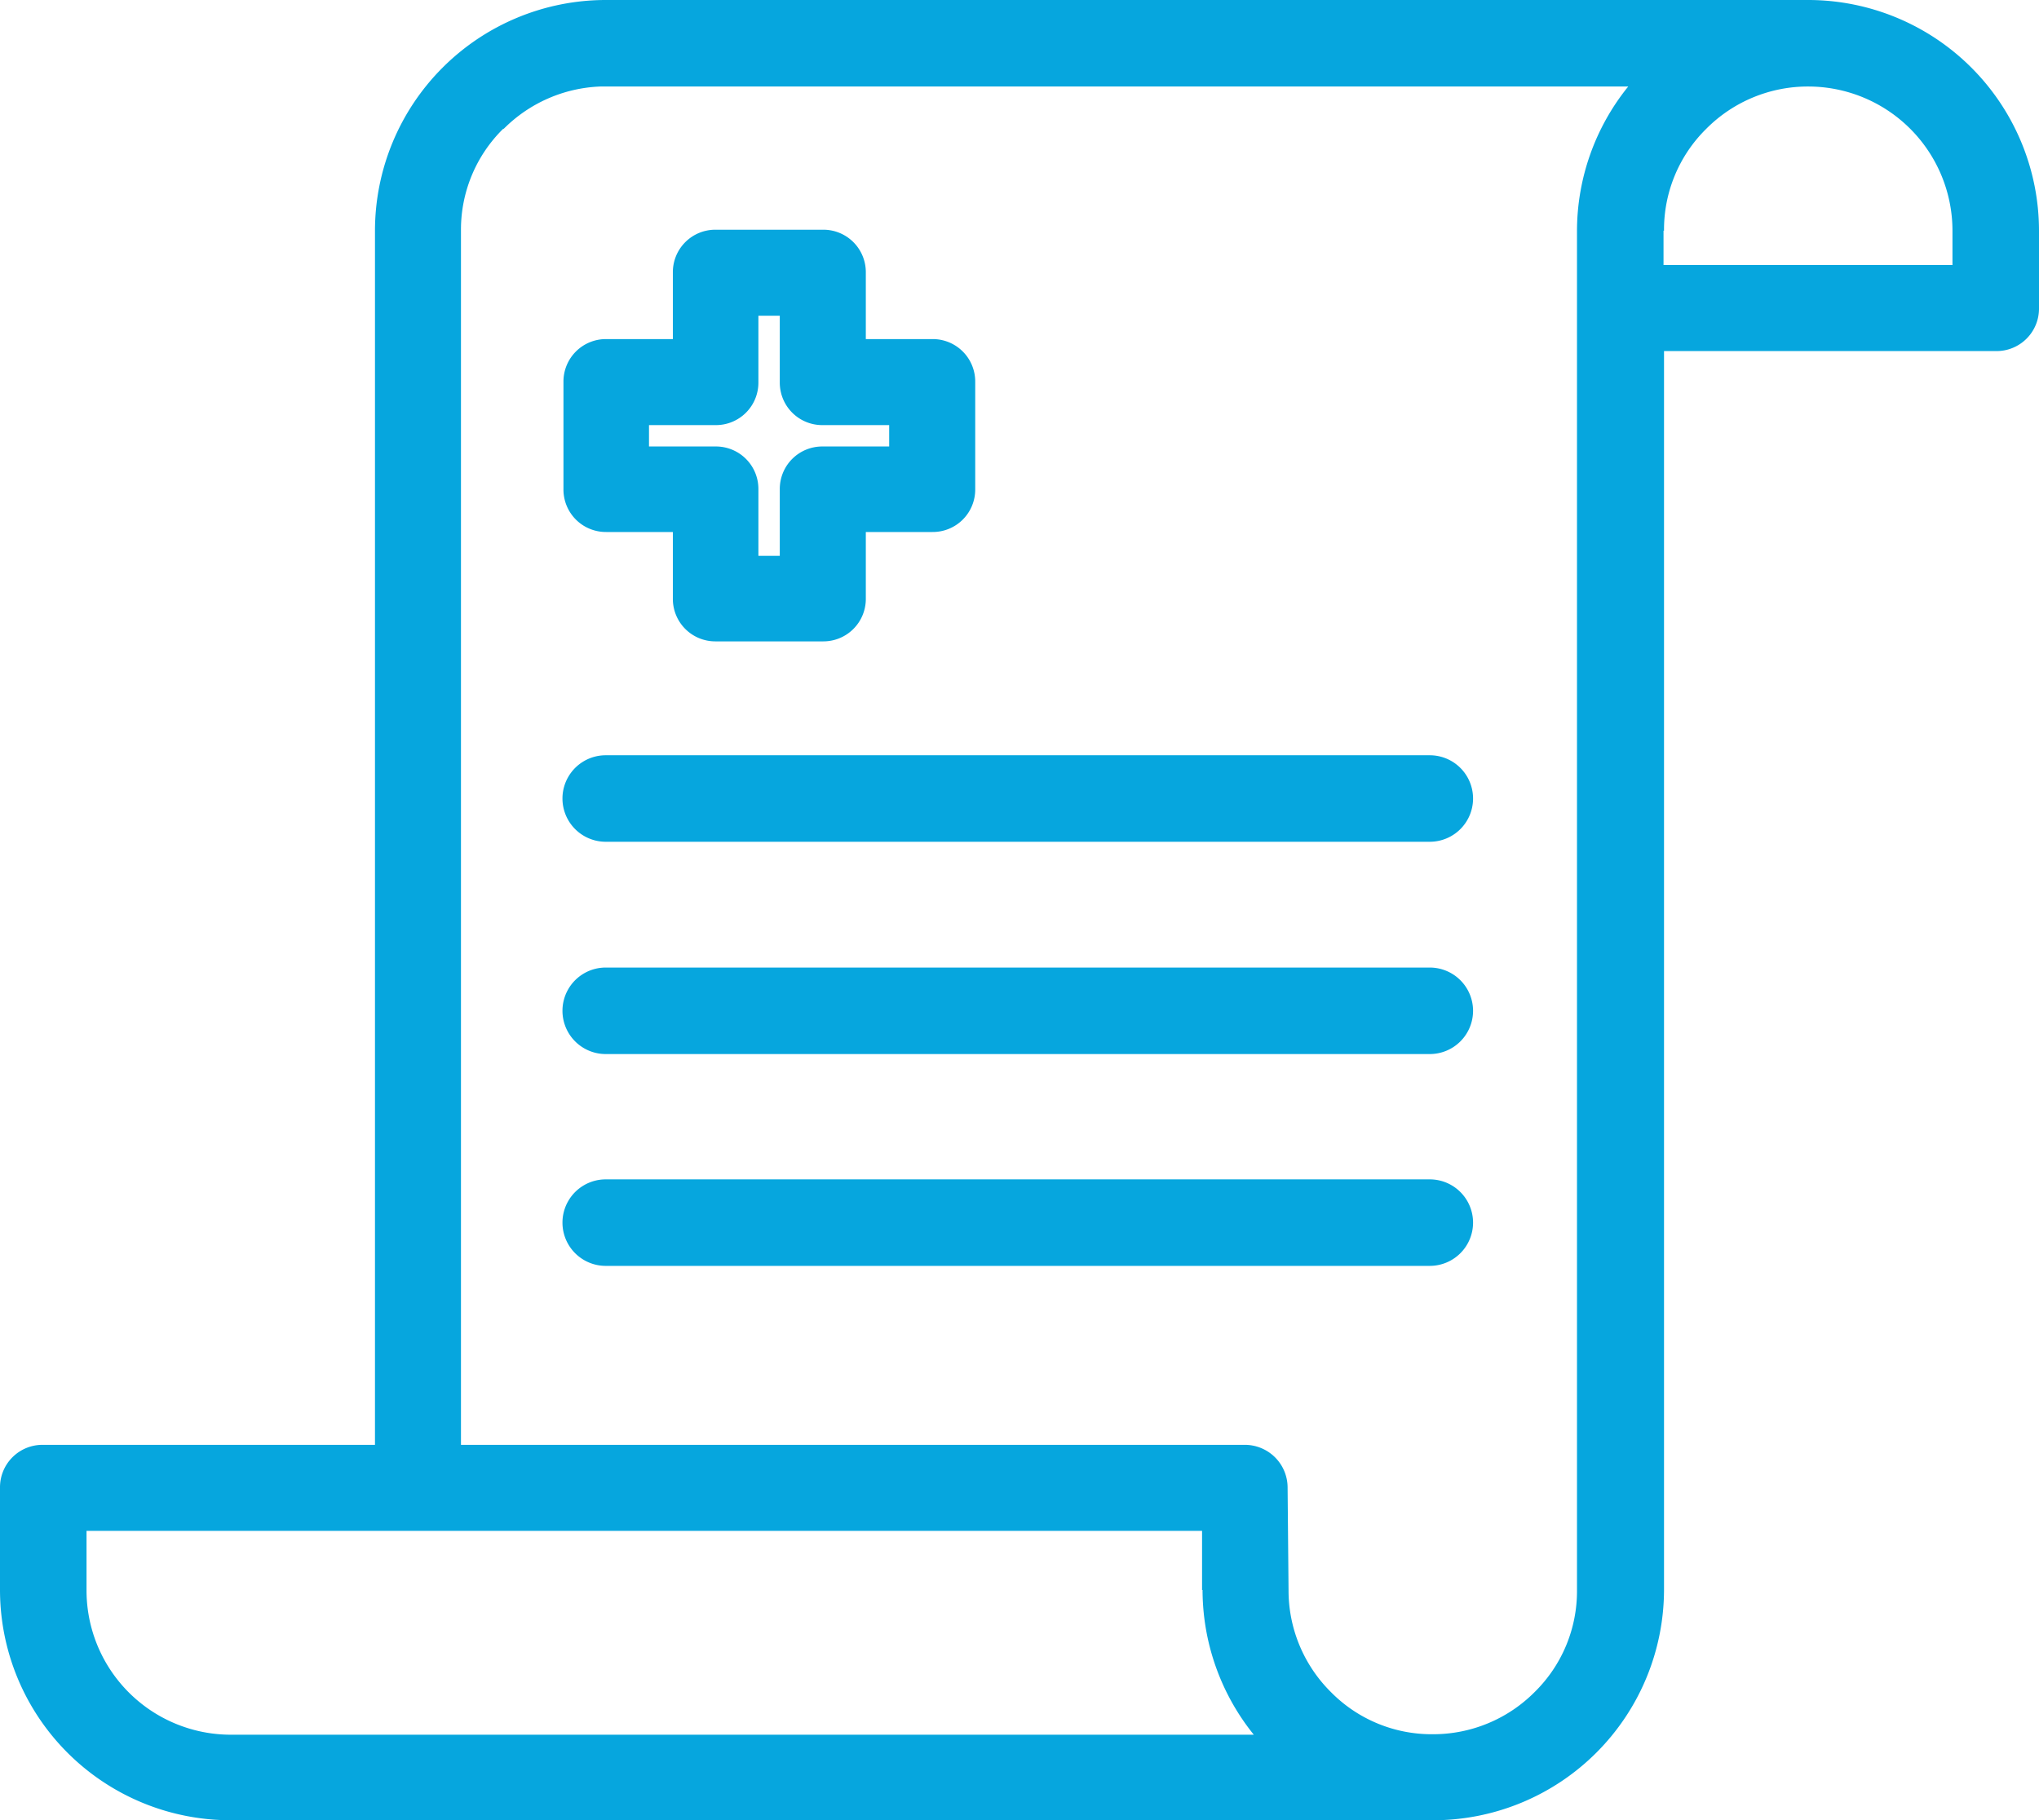
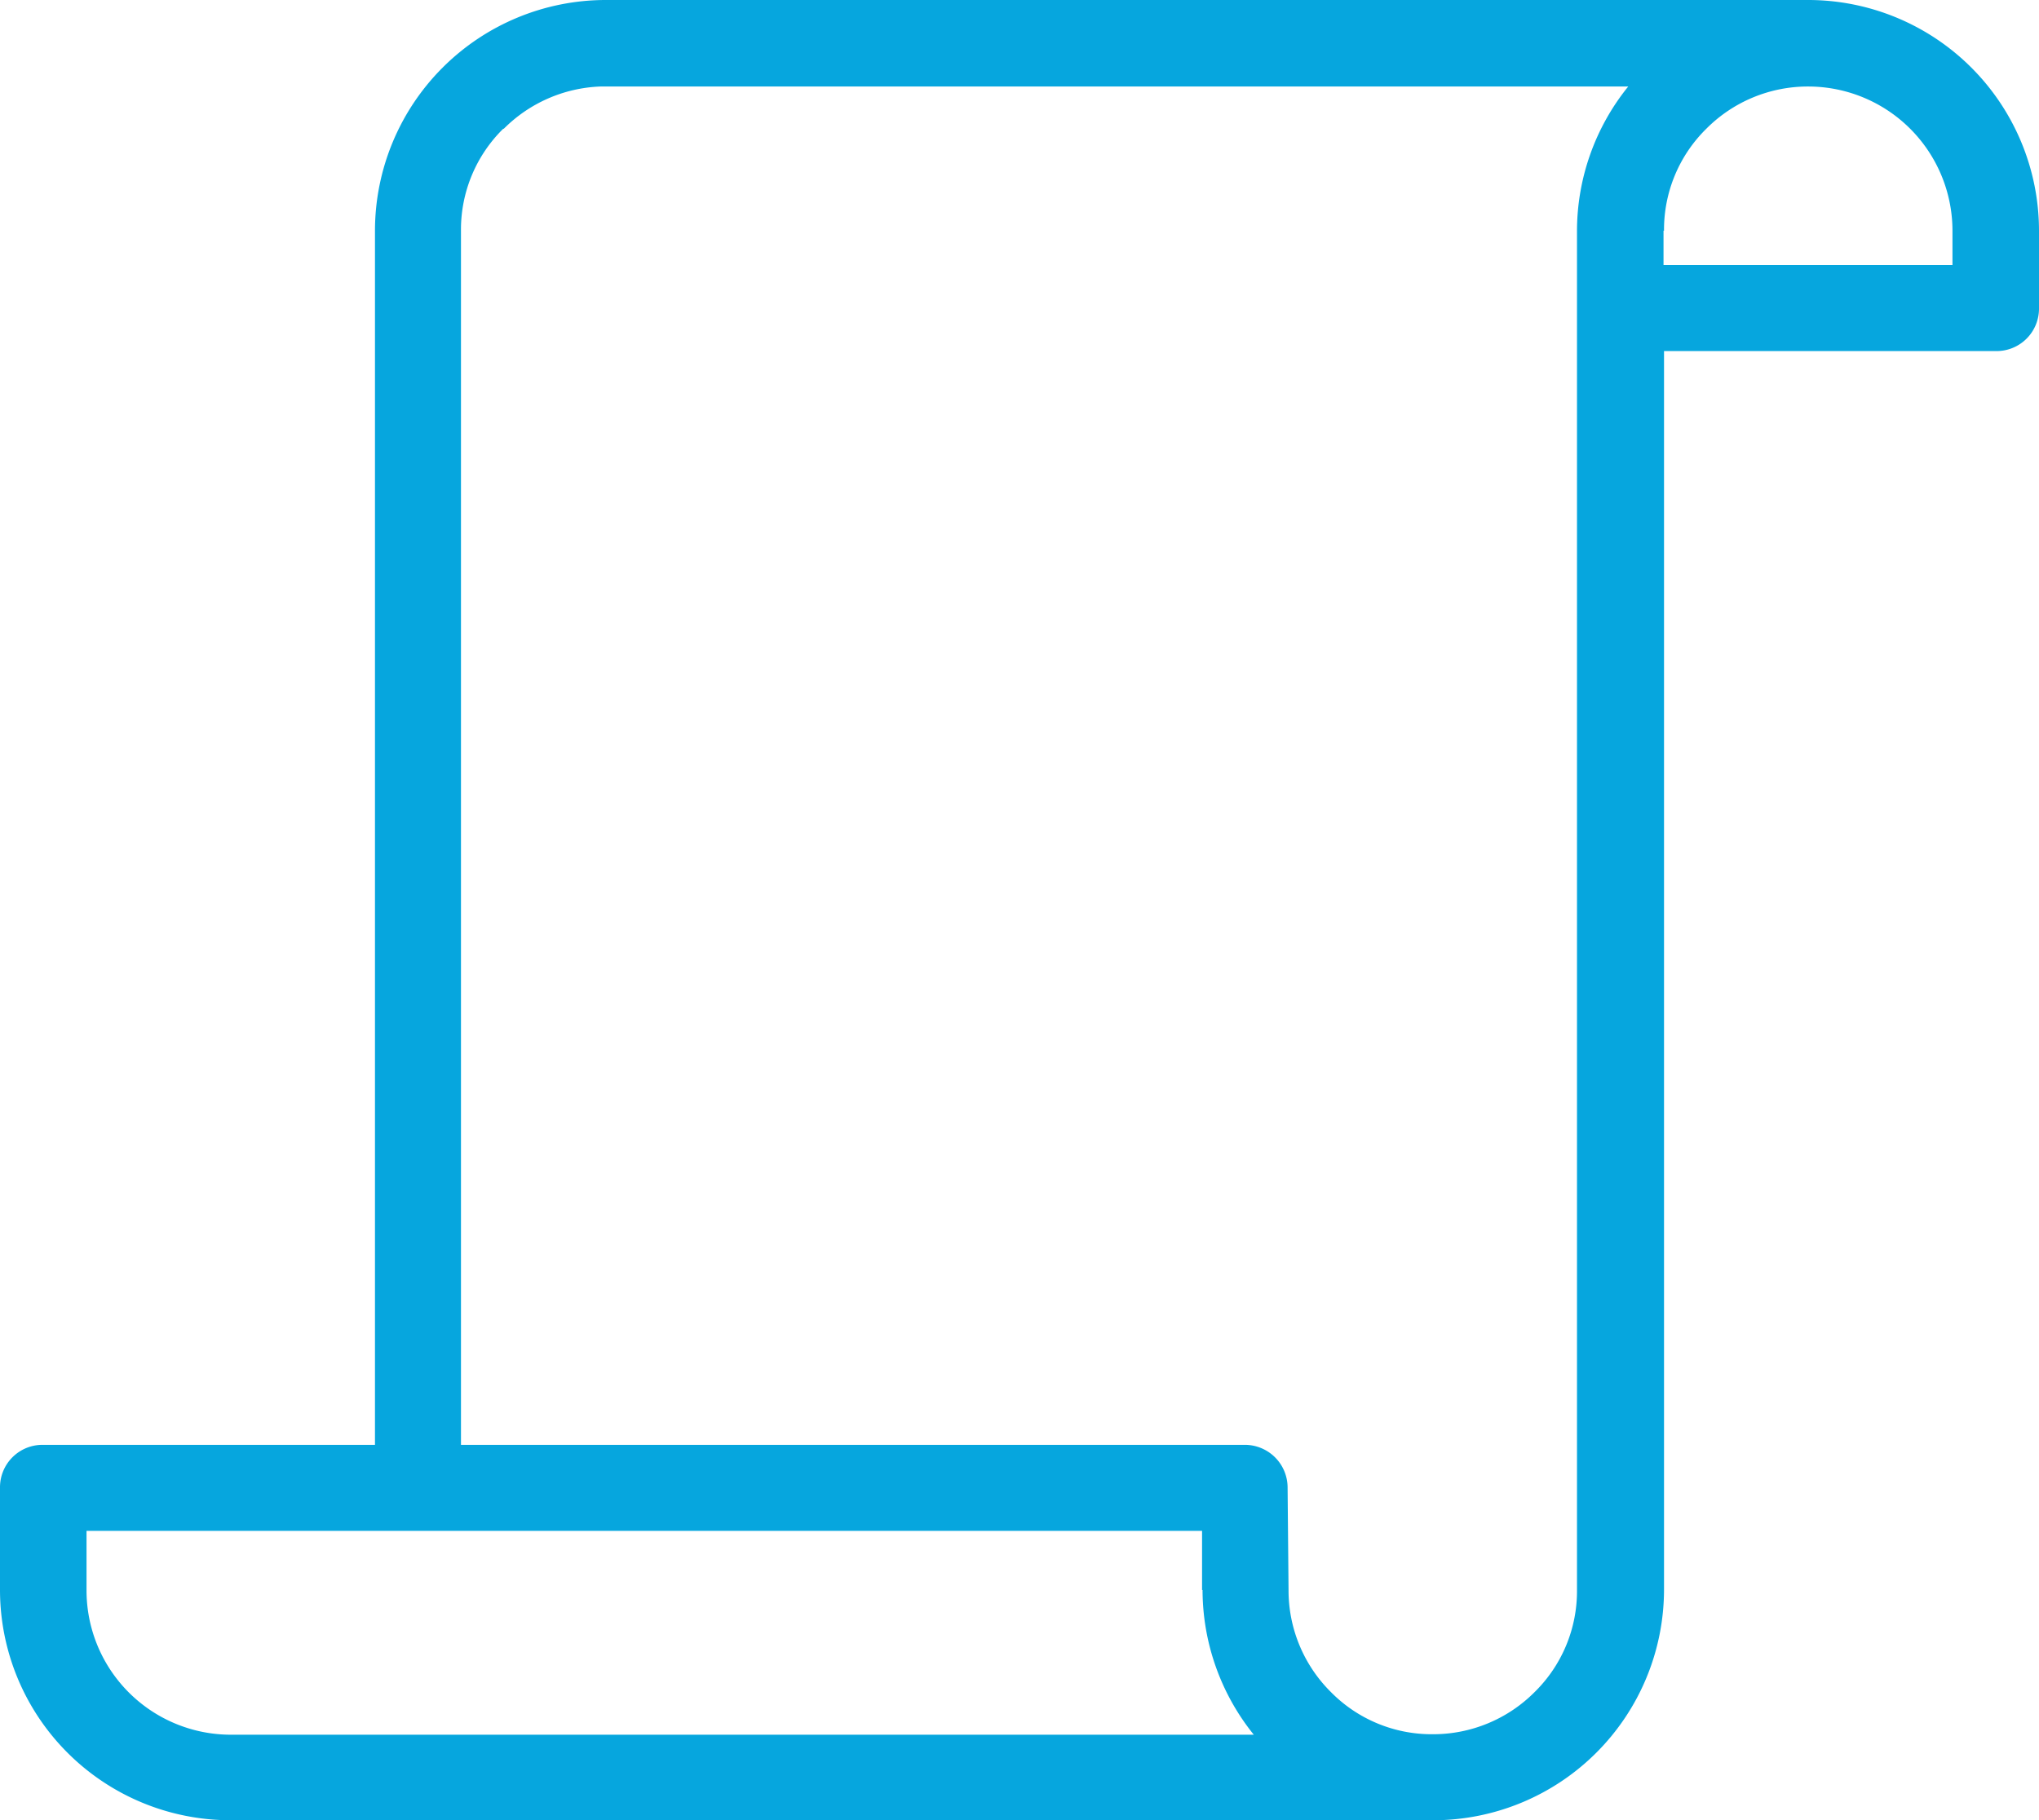
<svg xmlns="http://www.w3.org/2000/svg" id="core_3" width="90.58" height="80.881" viewBox="0 0 90.58 80.881">
  <path id="Path_31697" data-name="Path 31697" d="M399.251,319.381h53.42a10.258,10.258,0,0,0,10.251-10.251V254.1H477.68a1.886,1.886,0,0,0,1.9-1.9v-3.446A10.258,10.258,0,0,0,469.329,238.5h-53.42a10.258,10.258,0,0,0-10.251,10.251V302.7H390.9a1.886,1.886,0,0,0-1.9,1.9v4.529a10.239,10.239,0,0,0,10.229,10.251Zm63.671-70.63h0a6.284,6.284,0,0,1,1.878-4.529,6.36,6.36,0,0,1,4.529-1.878h0a6.411,6.411,0,0,1,6.407,6.407v1.524H462.9v-1.524Zm-51.542-4.529a6.4,6.4,0,0,1,4.286-1.878h45.666a10.219,10.219,0,0,0-2.276,6.429h0v2.121h0v58.258a6.284,6.284,0,0,1-1.878,4.529,6.361,6.361,0,0,1-4.529,1.878,6.284,6.284,0,0,1-4.529-1.878,6.361,6.361,0,0,1-1.878-4.529h0L446.2,304.6a1.9,1.9,0,0,0-1.922-1.9h-34.8v-53.95a6.284,6.284,0,0,1,1.878-4.529Zm-18.536,62.3H442.4v2.629h.022a10.265,10.265,0,0,0,2.276,6.429H399.273a6.412,6.412,0,0,1-6.429-6.407v-2.651Z" transform="translate(-389 -238.5)" fill="#06a6de" />
-   <path id="Path_31698" data-name="Path 31698" d="M504.2,298.132h2.96v2.96a1.886,1.886,0,0,0,1.9,1.9h4.772a1.886,1.886,0,0,0,1.9-1.9v-2.96h2.96a1.886,1.886,0,0,0,1.9-1.9V291.46a1.886,1.886,0,0,0-1.9-1.9h-2.96V286.6a1.886,1.886,0,0,0-1.9-1.9H509.06a1.886,1.886,0,0,0-1.9,1.9v2.96H504.2a1.886,1.886,0,0,0-1.9,1.9v4.772a1.886,1.886,0,0,0,1.9,1.9Zm1.9-4.75h2.96a1.886,1.886,0,0,0,1.9-1.9v-2.96h.95v2.96a1.886,1.886,0,0,0,1.9,1.9h2.96v.95h-2.96a1.886,1.886,0,0,0-1.9,1.9v2.96h-.95v-2.96a1.886,1.886,0,0,0-1.9-1.9H506.1Z" transform="translate(-477.269 -274.493)" fill="#06a6de" />
-   <path id="Path_31699" data-name="Path 31699" d="M542.552,392.322a1.923,1.923,0,0,0-1.922-1.922H504.022a1.922,1.922,0,1,0,0,3.844H540.63A1.923,1.923,0,0,0,542.552,392.322Z" transform="translate(-477.113 -356.841)" fill="#06a6de" />
-   <path id="Path_31700" data-name="Path 31700" d="M542.552,435.022a1.924,1.924,0,0,0-1.922-1.922H504.022a1.922,1.922,0,1,0,0,3.844H540.63A1.923,1.923,0,0,0,542.552,435.022Z" transform="translate(-477.113 -390.108)" fill="#06a6de" />
-   <path id="Path_31701" data-name="Path 31701" d="M542.552,477.622a1.923,1.923,0,0,0-1.922-1.922H504.022a1.922,1.922,0,1,0,0,3.844H540.63A1.923,1.923,0,0,0,542.552,477.622Z" transform="translate(-477.113 -423.296)" fill="#06a6de" />
</svg>